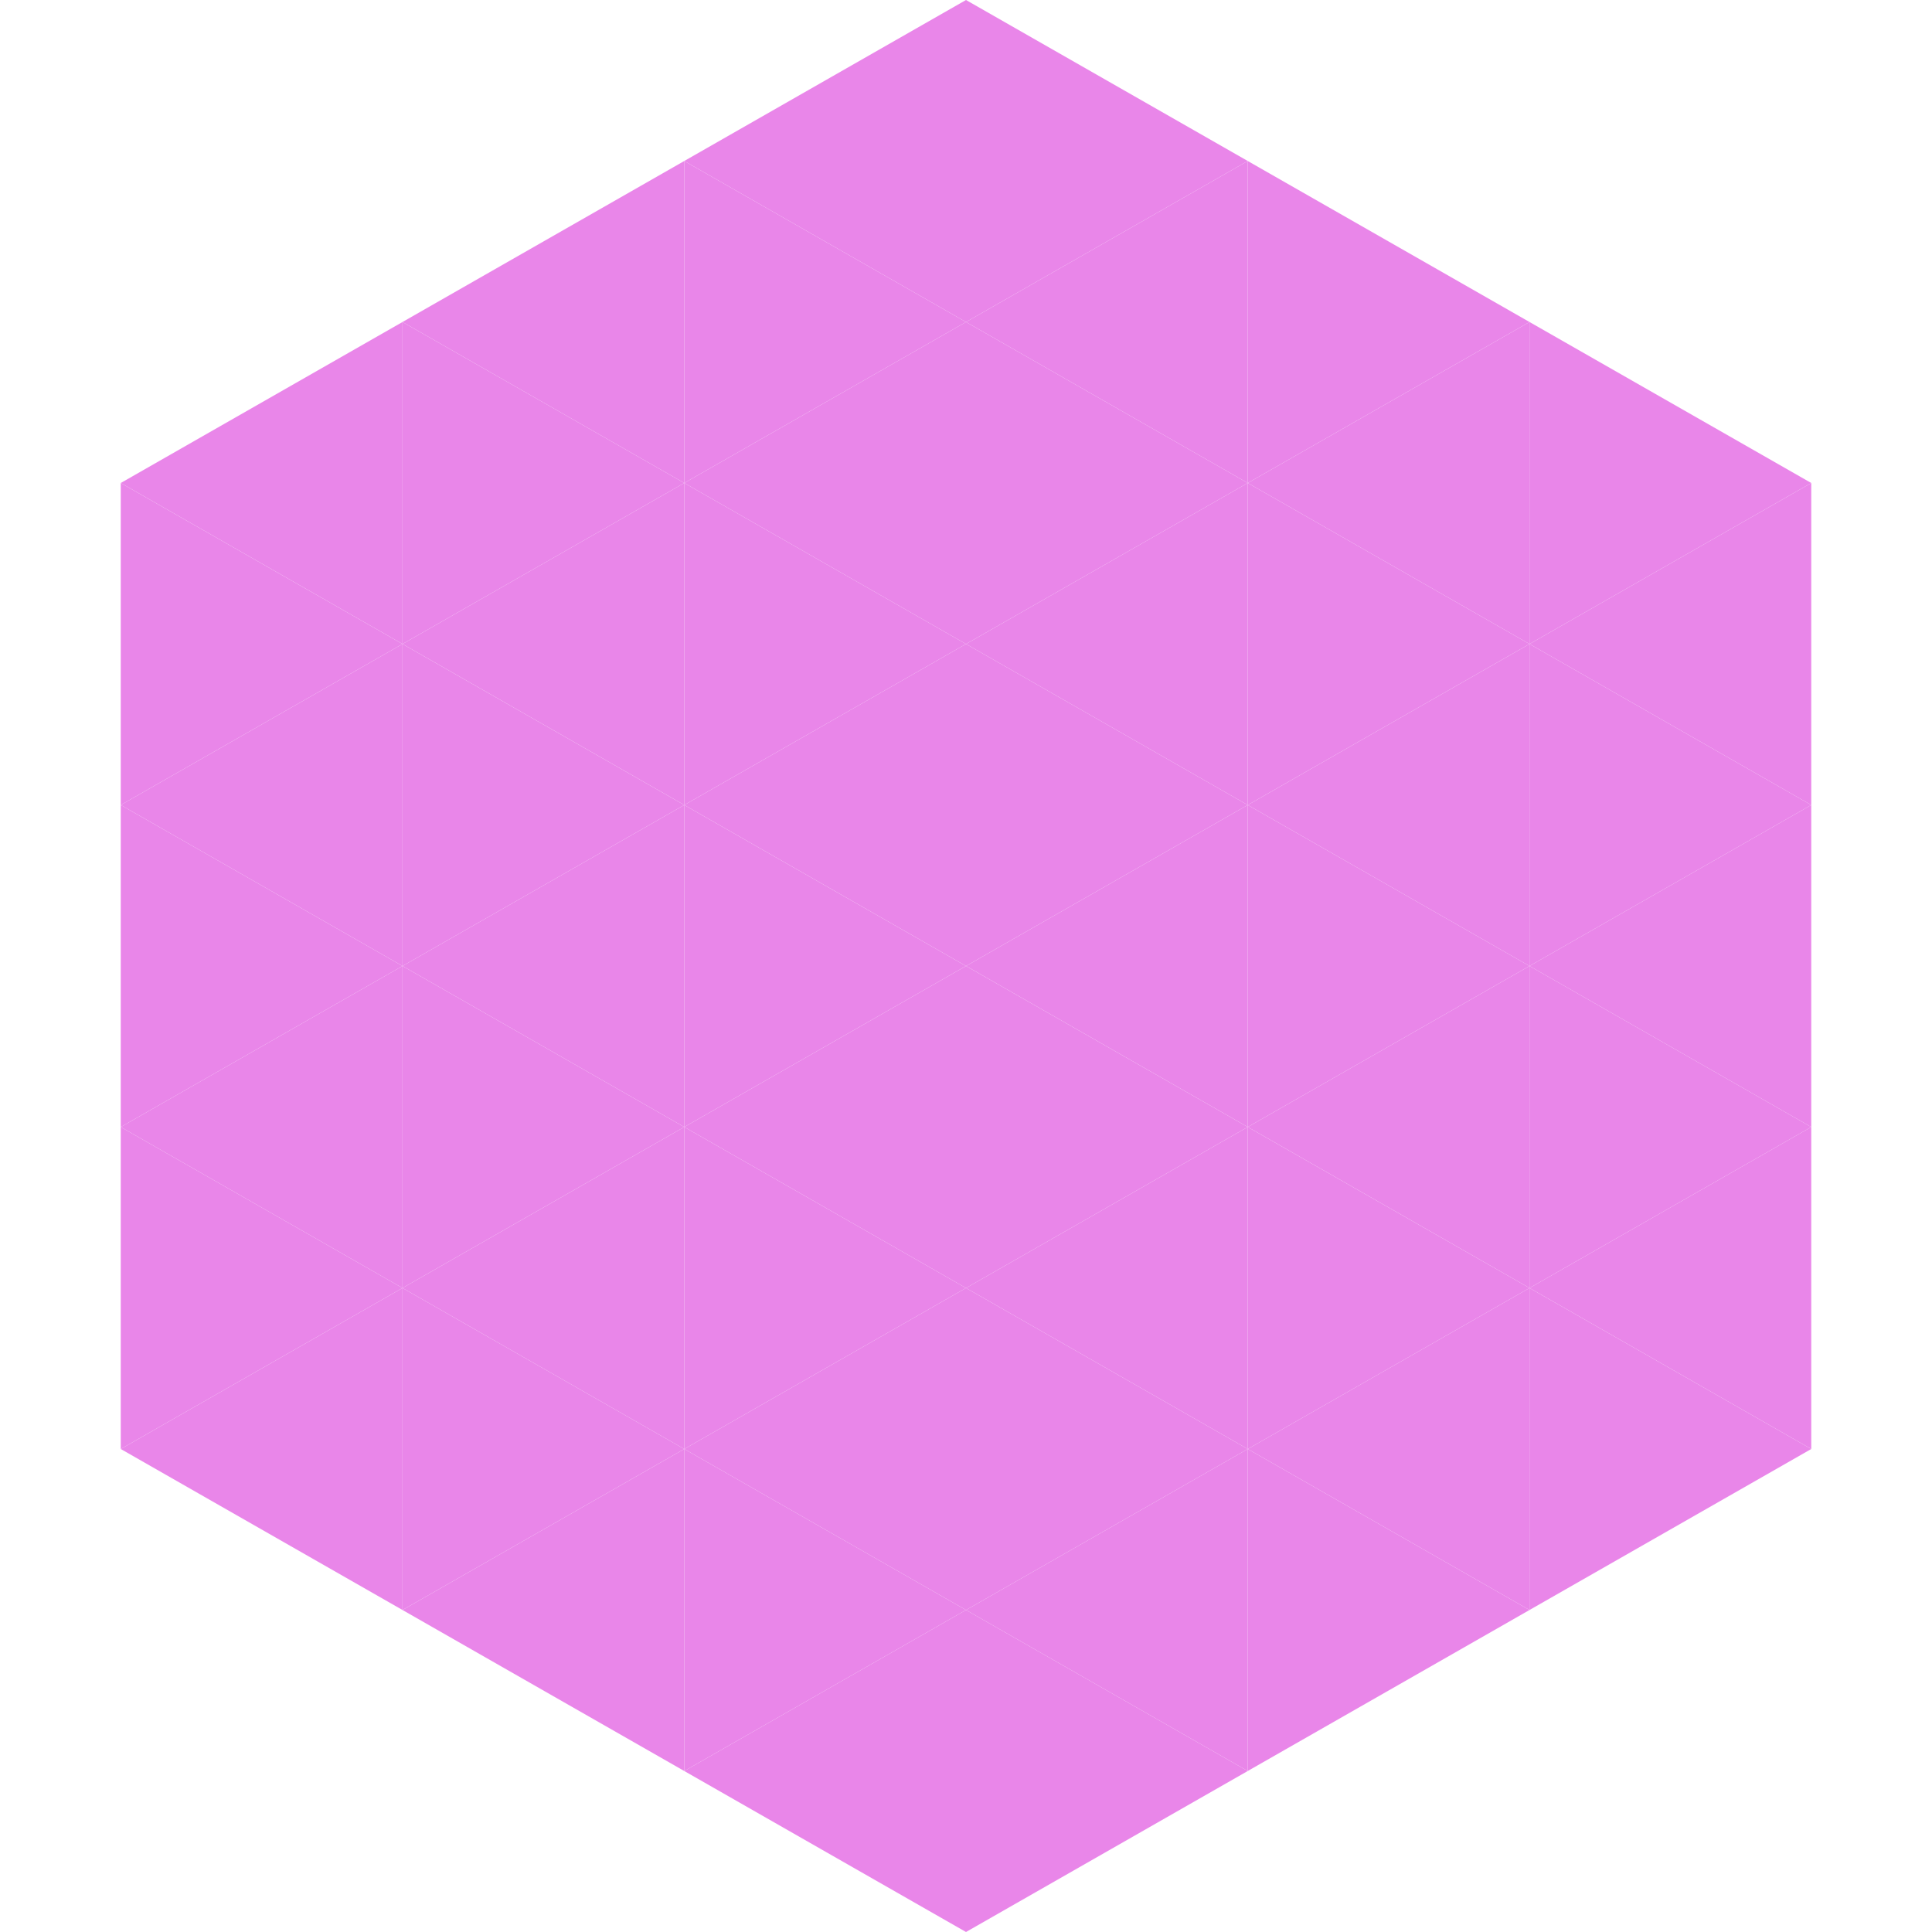
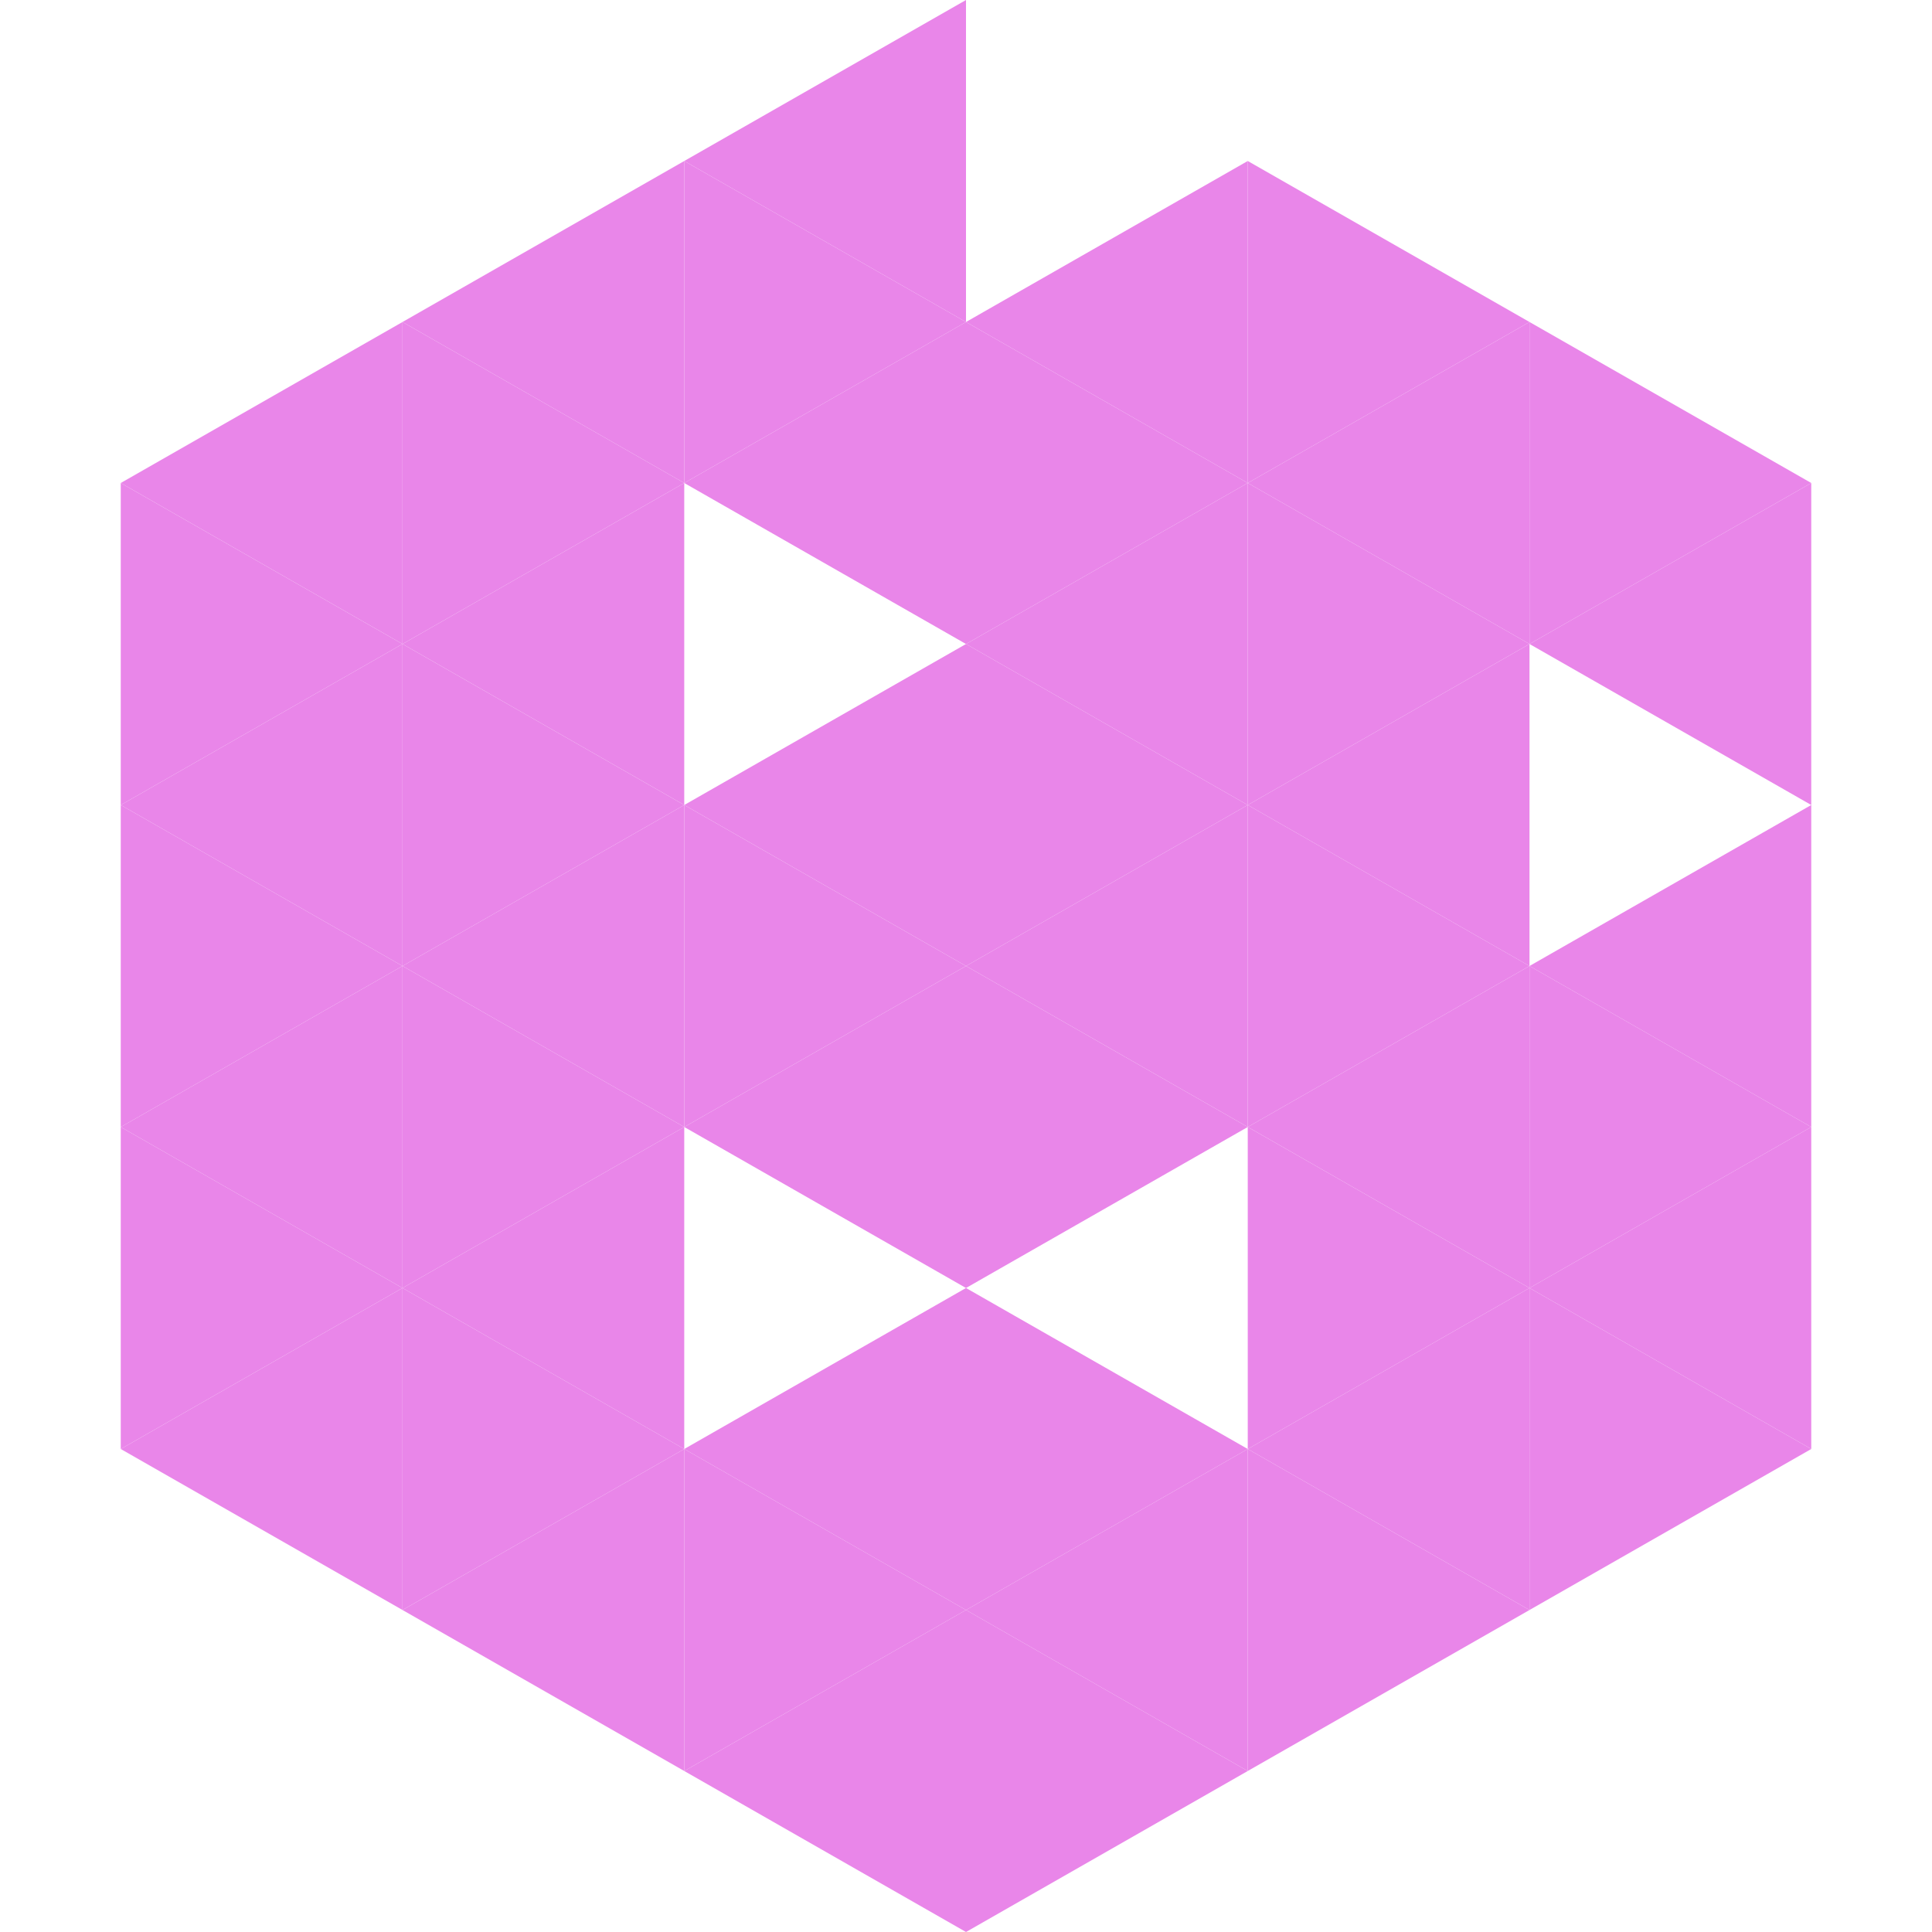
<svg xmlns="http://www.w3.org/2000/svg" width="240" height="240">
  <polygon points="50,40 15,60 50,80" style="fill:rgb(233,134,233)" />
  <polygon points="190,40 225,60 190,80" style="fill:rgb(233,134,233)" />
  <polygon points="15,60 50,80 15,100" style="fill:rgb(233,134,233)" />
  <polygon points="225,60 190,80 225,100" style="fill:rgb(233,134,233)" />
  <polygon points="50,80 15,100 50,120" style="fill:rgb(233,134,233)" />
-   <polygon points="190,80 225,100 190,120" style="fill:rgb(233,134,233)" />
  <polygon points="15,100 50,120 15,140" style="fill:rgb(233,134,233)" />
  <polygon points="225,100 190,120 225,140" style="fill:rgb(233,134,233)" />
  <polygon points="50,120 15,140 50,160" style="fill:rgb(233,134,233)" />
  <polygon points="190,120 225,140 190,160" style="fill:rgb(233,134,233)" />
  <polygon points="15,140 50,160 15,180" style="fill:rgb(233,134,233)" />
  <polygon points="225,140 190,160 225,180" style="fill:rgb(233,134,233)" />
  <polygon points="50,160 15,180 50,200" style="fill:rgb(233,134,233)" />
  <polygon points="190,160 225,180 190,200" style="fill:rgb(233,134,233)" />
  <polygon points="15,180 50,200 15,220" style="fill:rgb(255,255,255); fill-opacity:0" />
  <polygon points="225,180 190,200 225,220" style="fill:rgb(255,255,255); fill-opacity:0" />
  <polygon points="50,0 85,20 50,40" style="fill:rgb(255,255,255); fill-opacity:0" />
  <polygon points="190,0 155,20 190,40" style="fill:rgb(255,255,255); fill-opacity:0" />
  <polygon points="85,20 50,40 85,60" style="fill:rgb(233,134,233)" />
  <polygon points="155,20 190,40 155,60" style="fill:rgb(233,134,233)" />
  <polygon points="50,40 85,60 50,80" style="fill:rgb(233,134,233)" />
  <polygon points="190,40 155,60 190,80" style="fill:rgb(233,134,233)" />
  <polygon points="85,60 50,80 85,100" style="fill:rgb(233,134,233)" />
  <polygon points="155,60 190,80 155,100" style="fill:rgb(233,134,233)" />
  <polygon points="50,80 85,100 50,120" style="fill:rgb(233,134,233)" />
  <polygon points="190,80 155,100 190,120" style="fill:rgb(233,134,233)" />
  <polygon points="85,100 50,120 85,140" style="fill:rgb(233,134,233)" />
  <polygon points="155,100 190,120 155,140" style="fill:rgb(233,134,233)" />
  <polygon points="50,120 85,140 50,160" style="fill:rgb(233,134,233)" />
  <polygon points="190,120 155,140 190,160" style="fill:rgb(233,134,233)" />
  <polygon points="85,140 50,160 85,180" style="fill:rgb(233,134,233)" />
  <polygon points="155,140 190,160 155,180" style="fill:rgb(233,134,233)" />
  <polygon points="50,160 85,180 50,200" style="fill:rgb(233,134,233)" />
  <polygon points="190,160 155,180 190,200" style="fill:rgb(233,134,233)" />
  <polygon points="85,180 50,200 85,220" style="fill:rgb(233,134,233)" />
  <polygon points="155,180 190,200 155,220" style="fill:rgb(233,134,233)" />
  <polygon points="120,0 85,20 120,40" style="fill:rgb(233,134,233)" />
-   <polygon points="120,0 155,20 120,40" style="fill:rgb(233,134,233)" />
  <polygon points="85,20 120,40 85,60" style="fill:rgb(233,134,233)" />
  <polygon points="155,20 120,40 155,60" style="fill:rgb(233,134,233)" />
  <polygon points="120,40 85,60 120,80" style="fill:rgb(233,134,233)" />
  <polygon points="120,40 155,60 120,80" style="fill:rgb(233,134,233)" />
-   <polygon points="85,60 120,80 85,100" style="fill:rgb(233,134,233)" />
  <polygon points="155,60 120,80 155,100" style="fill:rgb(233,134,233)" />
  <polygon points="120,80 85,100 120,120" style="fill:rgb(233,134,233)" />
  <polygon points="120,80 155,100 120,120" style="fill:rgb(233,134,233)" />
  <polygon points="85,100 120,120 85,140" style="fill:rgb(233,134,233)" />
  <polygon points="155,100 120,120 155,140" style="fill:rgb(233,134,233)" />
  <polygon points="120,120 85,140 120,160" style="fill:rgb(233,134,233)" />
  <polygon points="120,120 155,140 120,160" style="fill:rgb(233,134,233)" />
-   <polygon points="85,140 120,160 85,180" style="fill:rgb(233,134,233)" />
-   <polygon points="155,140 120,160 155,180" style="fill:rgb(233,134,233)" />
  <polygon points="120,160 85,180 120,200" style="fill:rgb(233,134,233)" />
  <polygon points="120,160 155,180 120,200" style="fill:rgb(233,134,233)" />
  <polygon points="85,180 120,200 85,220" style="fill:rgb(233,134,233)" />
  <polygon points="155,180 120,200 155,220" style="fill:rgb(233,134,233)" />
  <polygon points="120,200 85,220 120,240" style="fill:rgb(233,134,233)" />
  <polygon points="120,200 155,220 120,240" style="fill:rgb(233,134,233)" />
  <polygon points="85,220 120,240 85,260" style="fill:rgb(255,255,255); fill-opacity:0" />
  <polygon points="155,220 120,240 155,260" style="fill:rgb(255,255,255); fill-opacity:0" />
</svg>